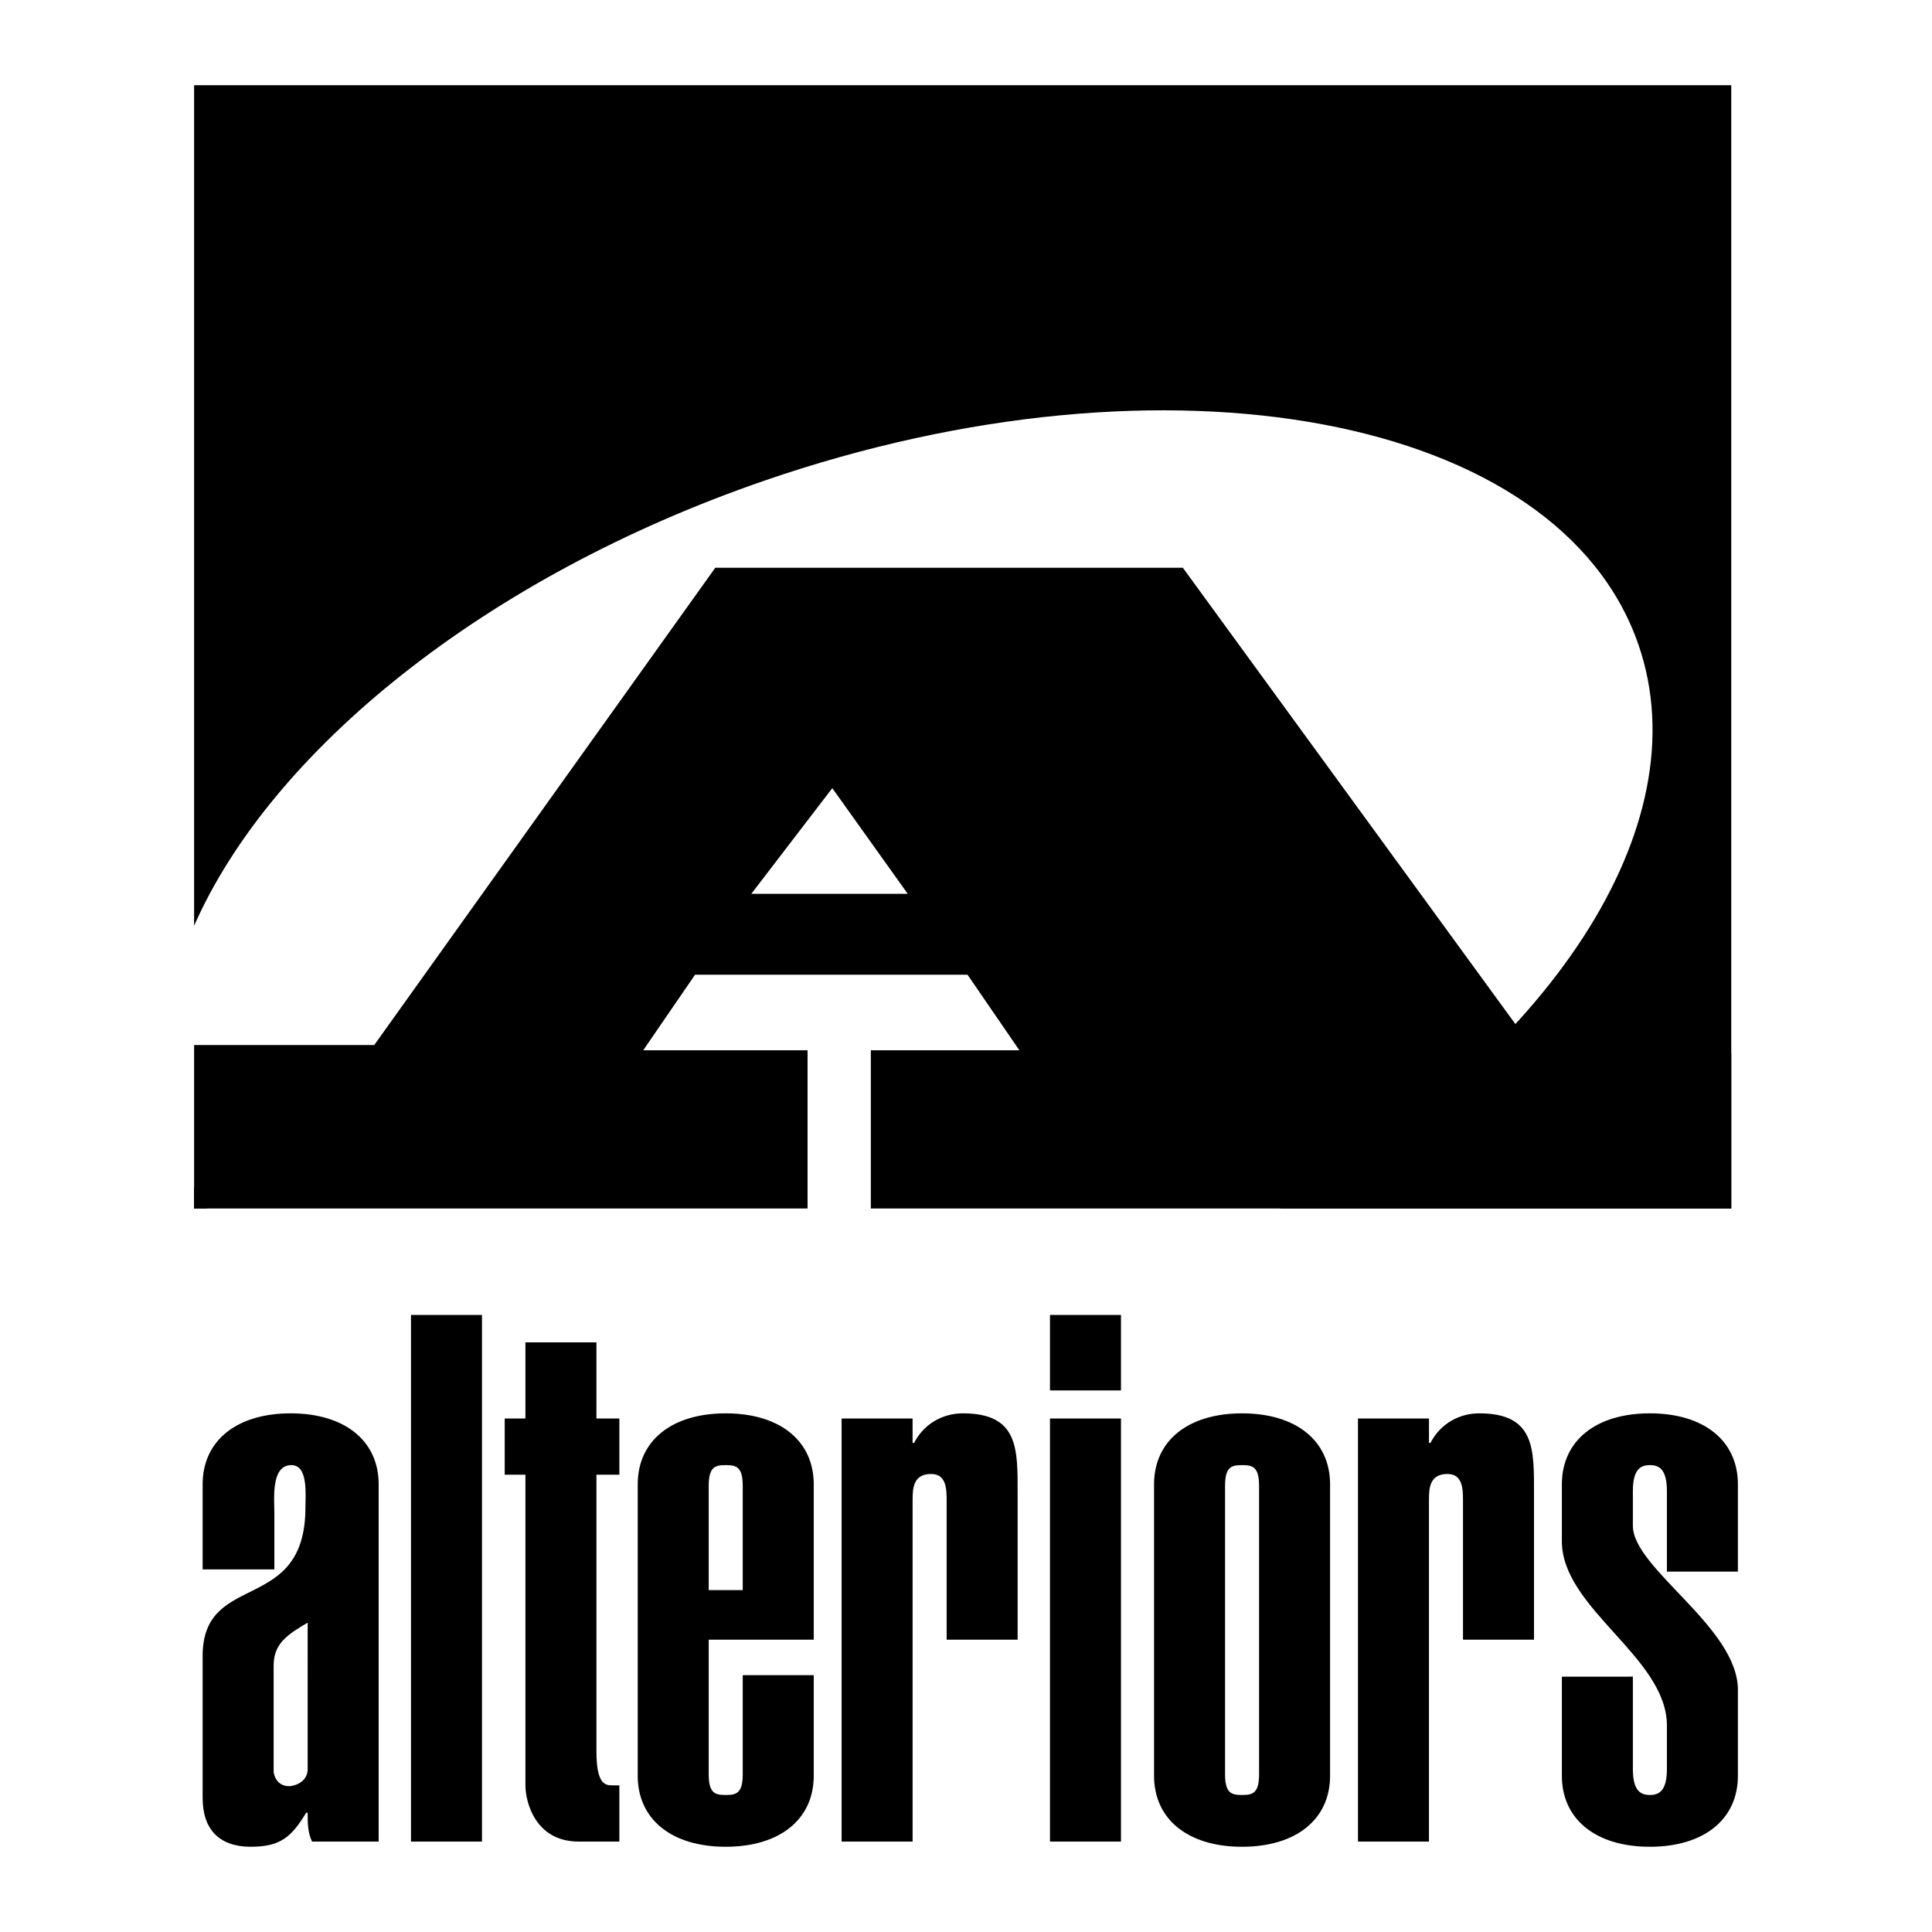
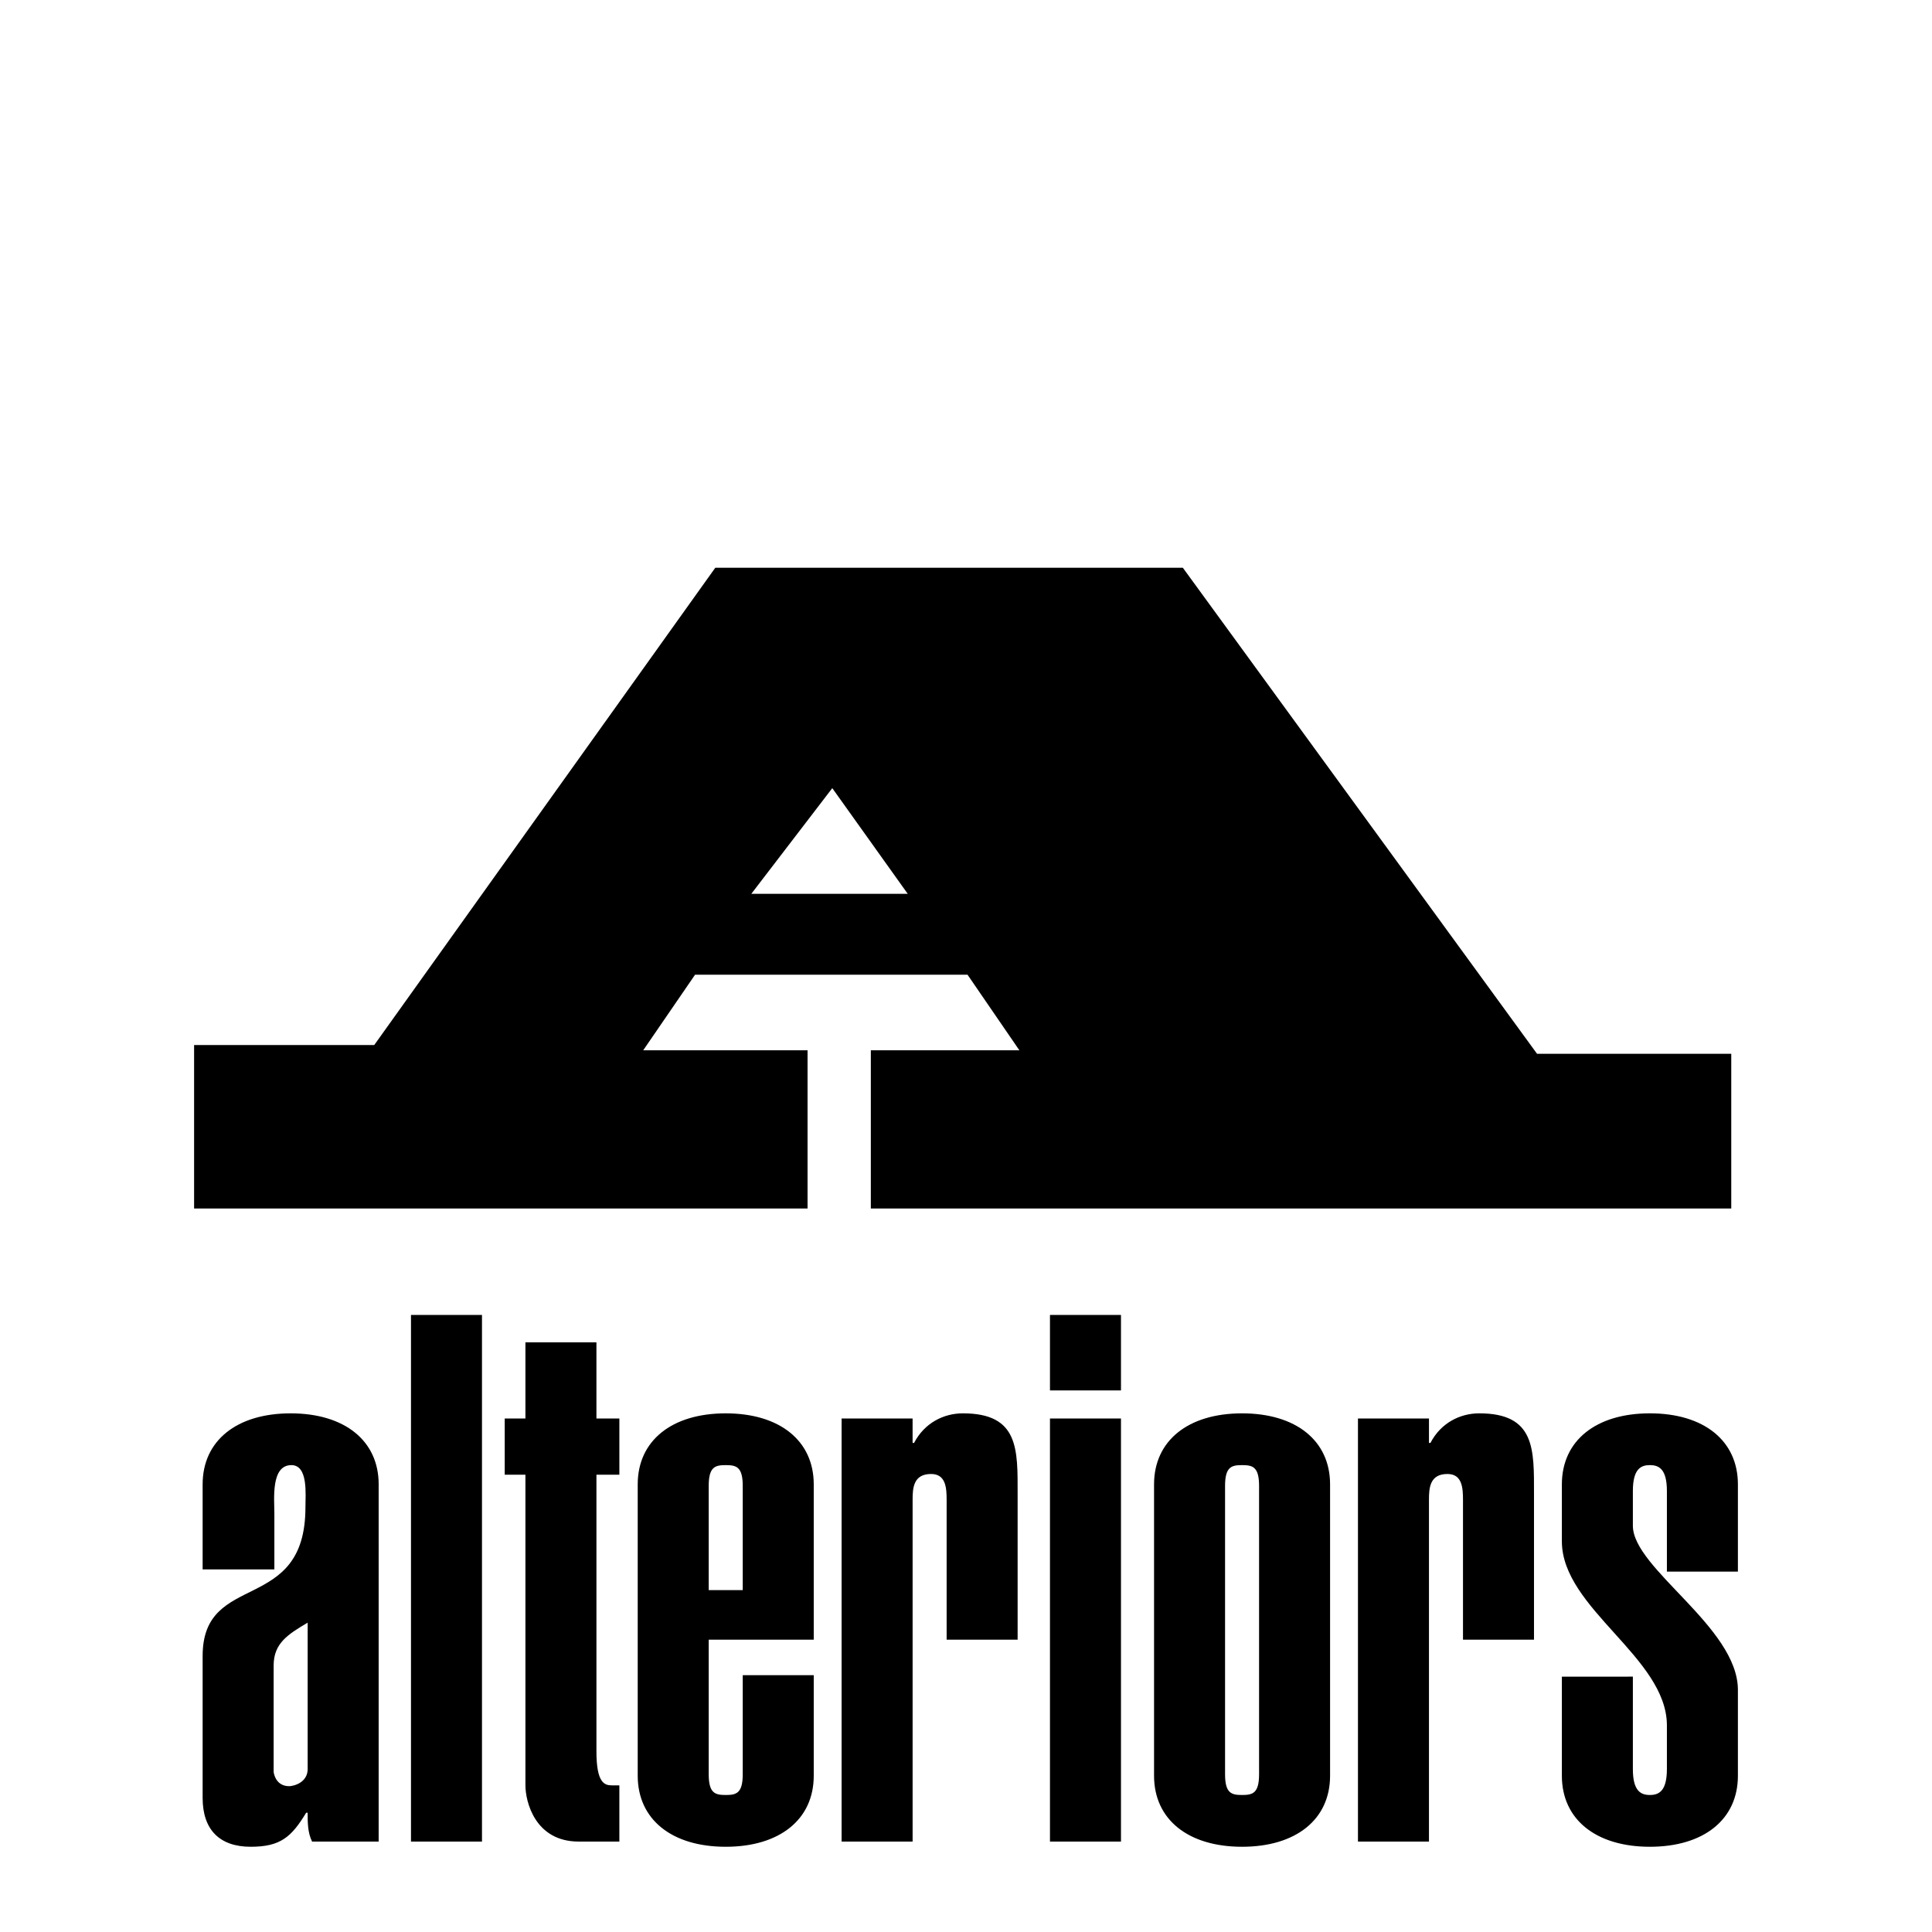
<svg xmlns="http://www.w3.org/2000/svg" version="1.0" id="Layer_1" x="0px" y="0px" width="192.756px" height="192.756px" viewBox="0 0 192.756 192.756" enable-background="new 0 0 192.756 192.756" xml:space="preserve">
  <g>
-     <polygon fill-rule="evenodd" clip-rule="evenodd" fill="#FFFFFF" points="0,0 192.756,0 192.756,192.756 0,192.756 0,0  " />
-     <path fill-rule="evenodd" clip-rule="evenodd" d="M20.675,120.571h-1.31v-2.156C19.766,119.153,20.203,119.872,20.675,120.571   L20.675,120.571L20.675,120.571L20.675,120.571z M172.728,8.504v112.067h-45.028c26.754-15.457,42.045-38.027,35.774-56.237   c-7.89-22.914-46.927-30.25-87.193-16.385C48.258,57.597,27.027,74.97,19.365,92.366V8.504H172.728L172.728,8.504L172.728,8.504z" />
    <path fill-rule="evenodd" clip-rule="evenodd" d="M83.037,78.634l7.529,10.544H74.958L83.037,78.634L83.037,78.634L83.037,78.634z    M172.728,120.571v-15.434h-19.377l-35.338-48.491h-46.65L37.34,104.261H19.365v16.311H80.57v-15.784H64.173l5.174-7.541h27.183   l5.173,7.541H86.883v15.784H172.728L172.728,120.571L172.728,120.571z" />
    <path fill-rule="evenodd" clip-rule="evenodd" d="M30.695,176.503c0,0.959-0.737,1.55-1.697,1.697   c-0.959,0.074-1.55-0.517-1.697-1.401v-10.626c0-2.215,1.402-3.1,3.394-4.28V176.503L30.695,176.503L30.695,176.503z    M132.702,148.094c0-4.354-3.395-7.084-8.781-7.084s-8.781,2.729-8.781,7.084v29.074c0,4.354,3.395,7.084,8.781,7.084   s8.781-2.73,8.781-7.084V148.094L132.702,148.094L132.702,148.094z M111.84,183.734v-42.209h-7.084v42.209H111.84L111.84,183.734   L111.84,183.734z M74.103,167.132v9.888c0,1.919-0.664,2.066-1.697,2.066s-1.698-0.147-1.698-2.066v-13.43h10.479v-15.496   c0-4.354-3.394-7.084-8.781-7.084c-5.387,0-8.781,2.729-8.781,7.084v29.074c0,4.354,3.395,7.084,8.781,7.084   c5.387,0,8.781-2.73,8.781-7.084v-10.036H74.103L74.103,167.132L74.103,167.132z M37.78,148.094c0-4.354-3.395-7.084-8.782-7.084   c-5.387,0-8.781,2.729-8.781,7.084v8.485h7.157v-5.534c0-1.476-0.369-4.87,1.698-4.87c1.697,0,1.402,2.951,1.402,4.206   c0,10.773-10.257,6.271-10.257,14.832v14.168c0,3.174,1.697,4.871,4.796,4.871c2.952,0,4.059-0.959,5.534-3.395h0.147   c0,0.959,0,1.991,0.443,2.877h6.642V148.094L37.78,148.094L37.78,148.094z M155.828,167.279v9.889c0,4.354,3.395,7.084,8.781,7.084   s8.782-2.73,8.782-7.084v-8.561c0-6.272-10.479-12.102-10.479-16.382v-3.468c0-2.214,0.812-2.583,1.697-2.583   c0.886,0,1.698,0.369,1.698,2.583v8.043h7.084v-8.707c0-4.354-3.396-7.084-8.782-7.084s-8.781,2.729-8.781,7.084v5.682   c0,6.715,10.479,11.586,10.479,18.374v4.354c0,2.214-0.812,2.583-1.698,2.583c-0.885,0-1.697-0.369-1.697-2.583v-9.224H155.828   L155.828,167.279L155.828,167.279z M135.483,183.734h7.085v-34.092c0-1.181,0.073-2.582,1.845-2.582c1.476,0,1.55,1.401,1.55,2.582   v13.947h7.084v-14.538c0-4.427,0.147-8.042-5.461-8.042c-1.918,0-3.838,0.958-4.87,2.951h-0.147v-2.436h-7.085V183.734   L135.483,183.734L135.483,183.734z M125.618,177.02c0,1.919-0.664,2.066-1.697,2.066c-1.032,0-1.697-0.147-1.697-2.066v-28.778   c0-1.919,0.665-2.066,1.697-2.066c1.033,0,1.697,0.147,1.697,2.066V177.02L125.618,177.02L125.618,177.02z M111.84,131.194h-7.084   v7.527h7.084V131.194L111.84,131.194L111.84,131.194z M83.968,183.734h7.083v-34.092c0-1.181,0.074-2.582,1.846-2.582   c1.476,0,1.549,1.401,1.549,2.582v13.947h7.083v-14.538c0-4.427,0.148-8.042-5.46-8.042c-1.919,0-3.837,0.958-4.871,2.951h-0.148   v-2.436h-7.083V183.734L83.968,183.734L83.968,183.734z M74.103,158.646h-3.395v-10.404c0-1.919,0.665-2.066,1.698-2.066   s1.697,0.147,1.697,2.066V158.646L74.103,158.646L74.103,158.646z M59.506,133.926h-7.084v7.6h-2.066v5.608h2.066v30.992   c0,1.624,0.959,5.608,5.313,5.608h4.059v-5.608h-0.738c-0.738,0-1.55-0.221-1.55-3.394v-27.599h2.288v-5.608h-2.288V133.926   L59.506,133.926L59.506,133.926z M48.088,183.734v-52.54h-7.084v52.54H48.088L48.088,183.734L48.088,183.734z" />
  </g>
</svg>